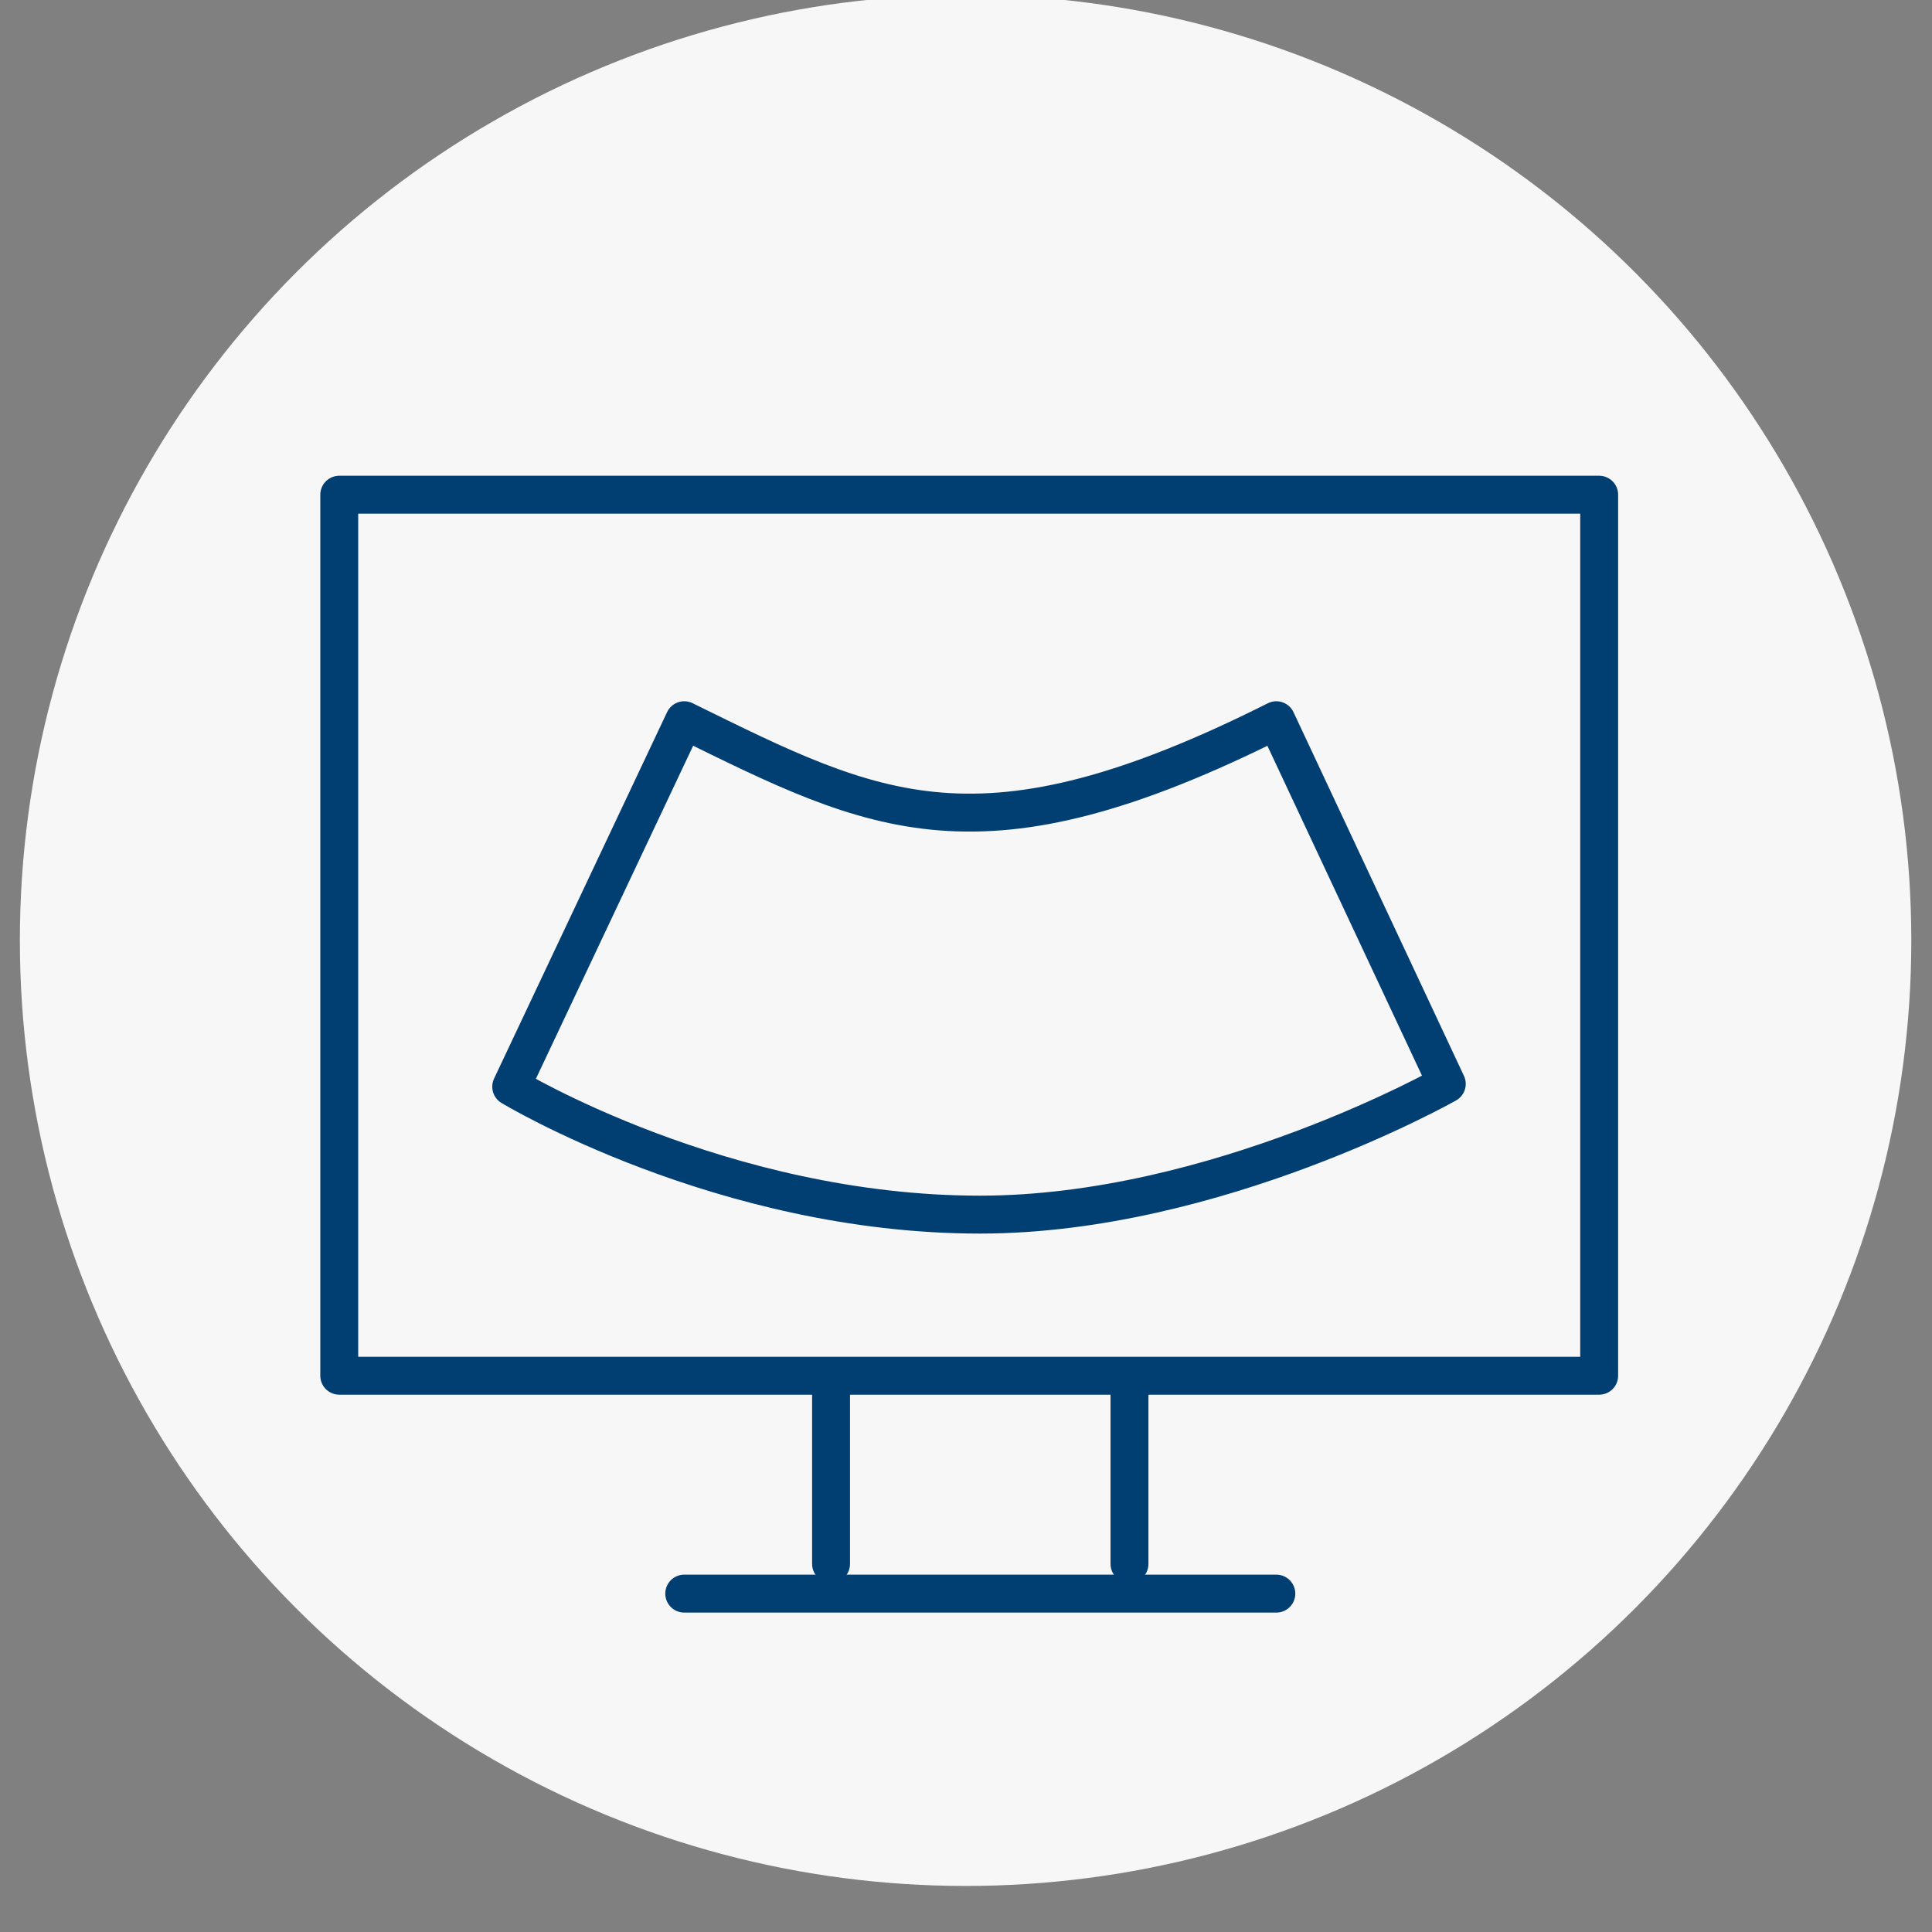
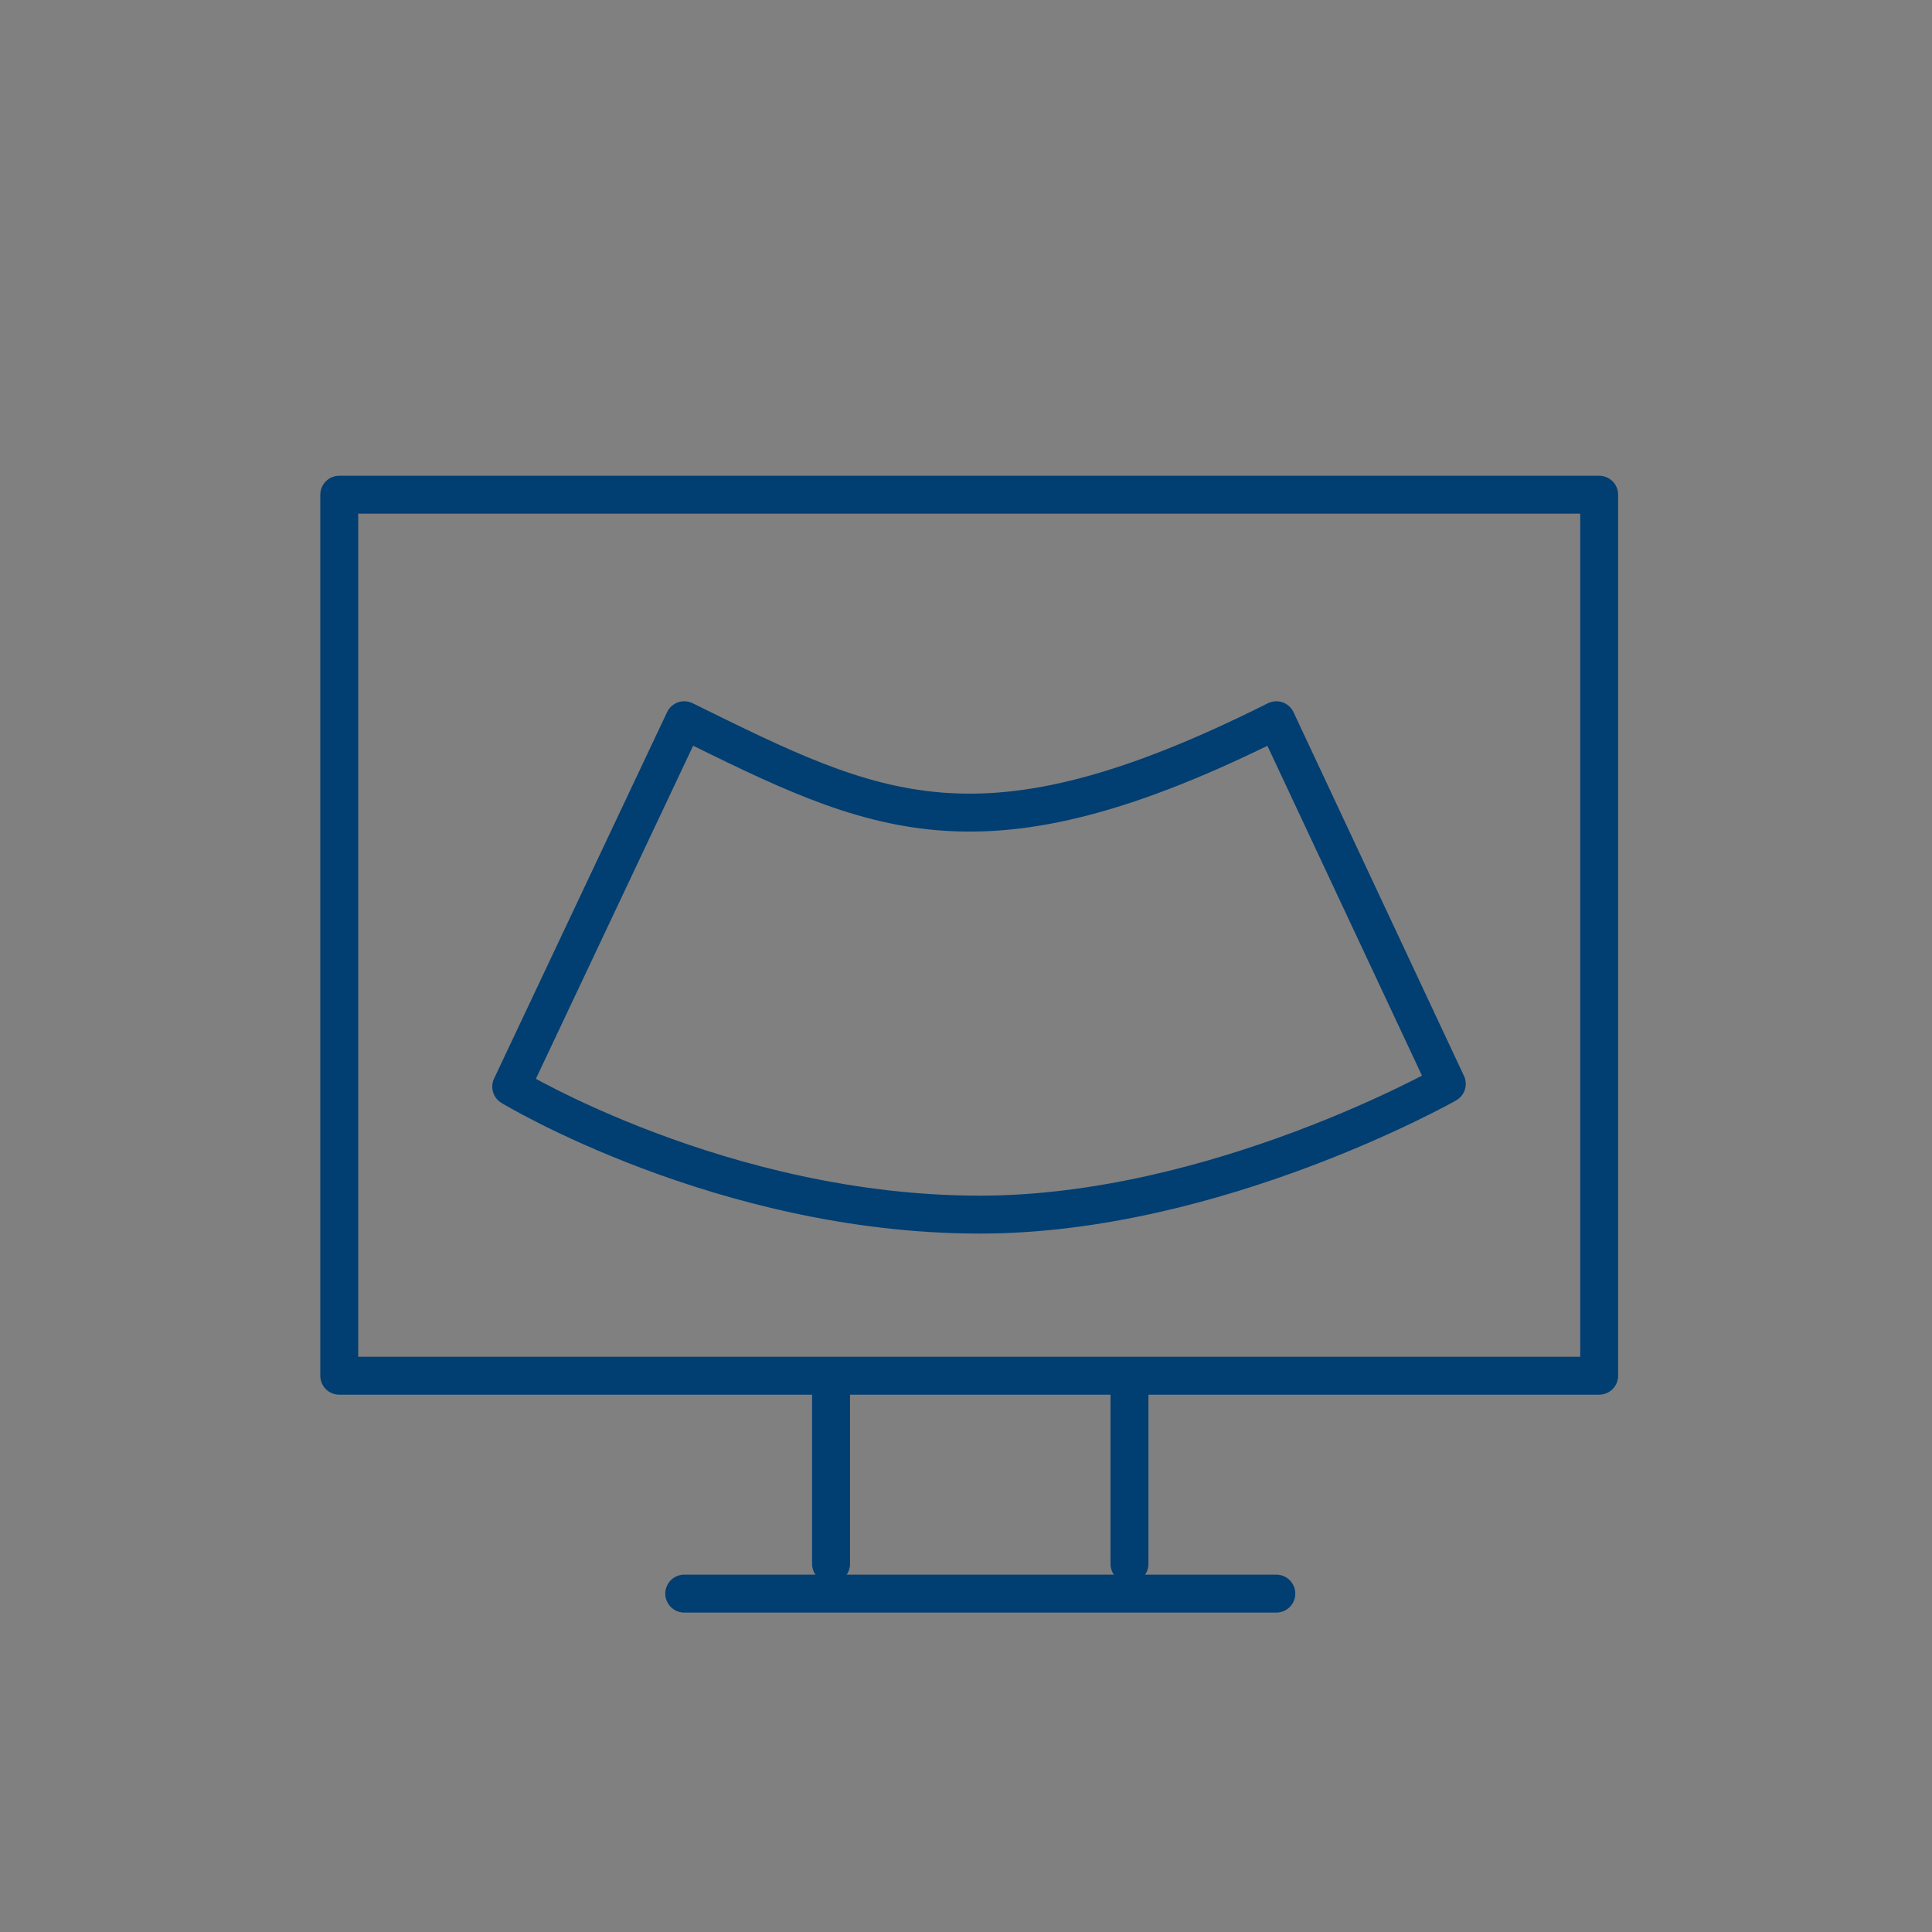
<svg xmlns="http://www.w3.org/2000/svg" width="100%" height="100%" viewBox="0 0 401 401" version="1.1" xml:space="preserve" style="fill-rule:evenodd;clip-rule:evenodd;stroke-linecap:round;stroke-linejoin:round;stroke-miterlimit:2;">
  <rect x="0" y="0" width="401" height="401" fill="#808080" stroke="none" />
  <g transform="matrix(1,0,0,1,-781,-3564)">
    <g id="Ultraschall" transform="matrix(0.689,0,0,0.642,740.745,1347.73)">
      <rect x="59.09" y="3451.84" width="580.356" height="622.956" style="fill:none;" />
      <g transform="matrix(1.451,0,0,1.557,-129.216,-2110.34)">
-         <circle cx="329.786" cy="3767.82" r="196.341" style="fill:rgb(247,247,247);" />
-       </g>
+         </g>
      <g transform="matrix(1.142,0,0,1.226,-5270.02,2564.04)">
        <rect x="4755.38" y="854.84" width="332.349" height="232.322" style="fill:none;stroke:rgb(1,62,114);stroke-width:10px;" />
      </g>
      <g transform="matrix(1.142,0,0,1.226,-5270.02,2564.04)">
        <path d="M4846.38,1144.62L5002.57,1144.62" style="fill:none;stroke:rgb(1,62,114);stroke-width:10px;" />
      </g>
      <g transform="matrix(1.142,0,0,1.226,-5270.02,2564.04)">
        <path d="M4885.11,1136.79L4885.11,1090.54" style="fill:none;stroke:rgb(1,62,114);stroke-width:10px;" />
      </g>
      <g transform="matrix(1.142,0,0,1.226,-5270.02,2564.04)">
        <path d="M4963.83,1136.79L4963.83,1090.54" style="fill:none;stroke:rgb(1,62,114);stroke-width:10px;" />
      </g>
      <g transform="matrix(1.142,0,0,1.226,-5270.02,2564.04)">
        <path d="M4800.74,1010.94L4846.38,914.305C4896.9,939.154 4924.22,953.64 5002.57,914.305L5047.53,1010.21C5047.53,1010.21 4986.73,1044.65 4924.47,1044.68C4856.48,1044.71 4800.74,1010.94 4800.74,1010.94Z" style="fill:none;stroke:rgb(1,62,114);stroke-width:10px;" />
      </g>
    </g>
  </g>
</svg>